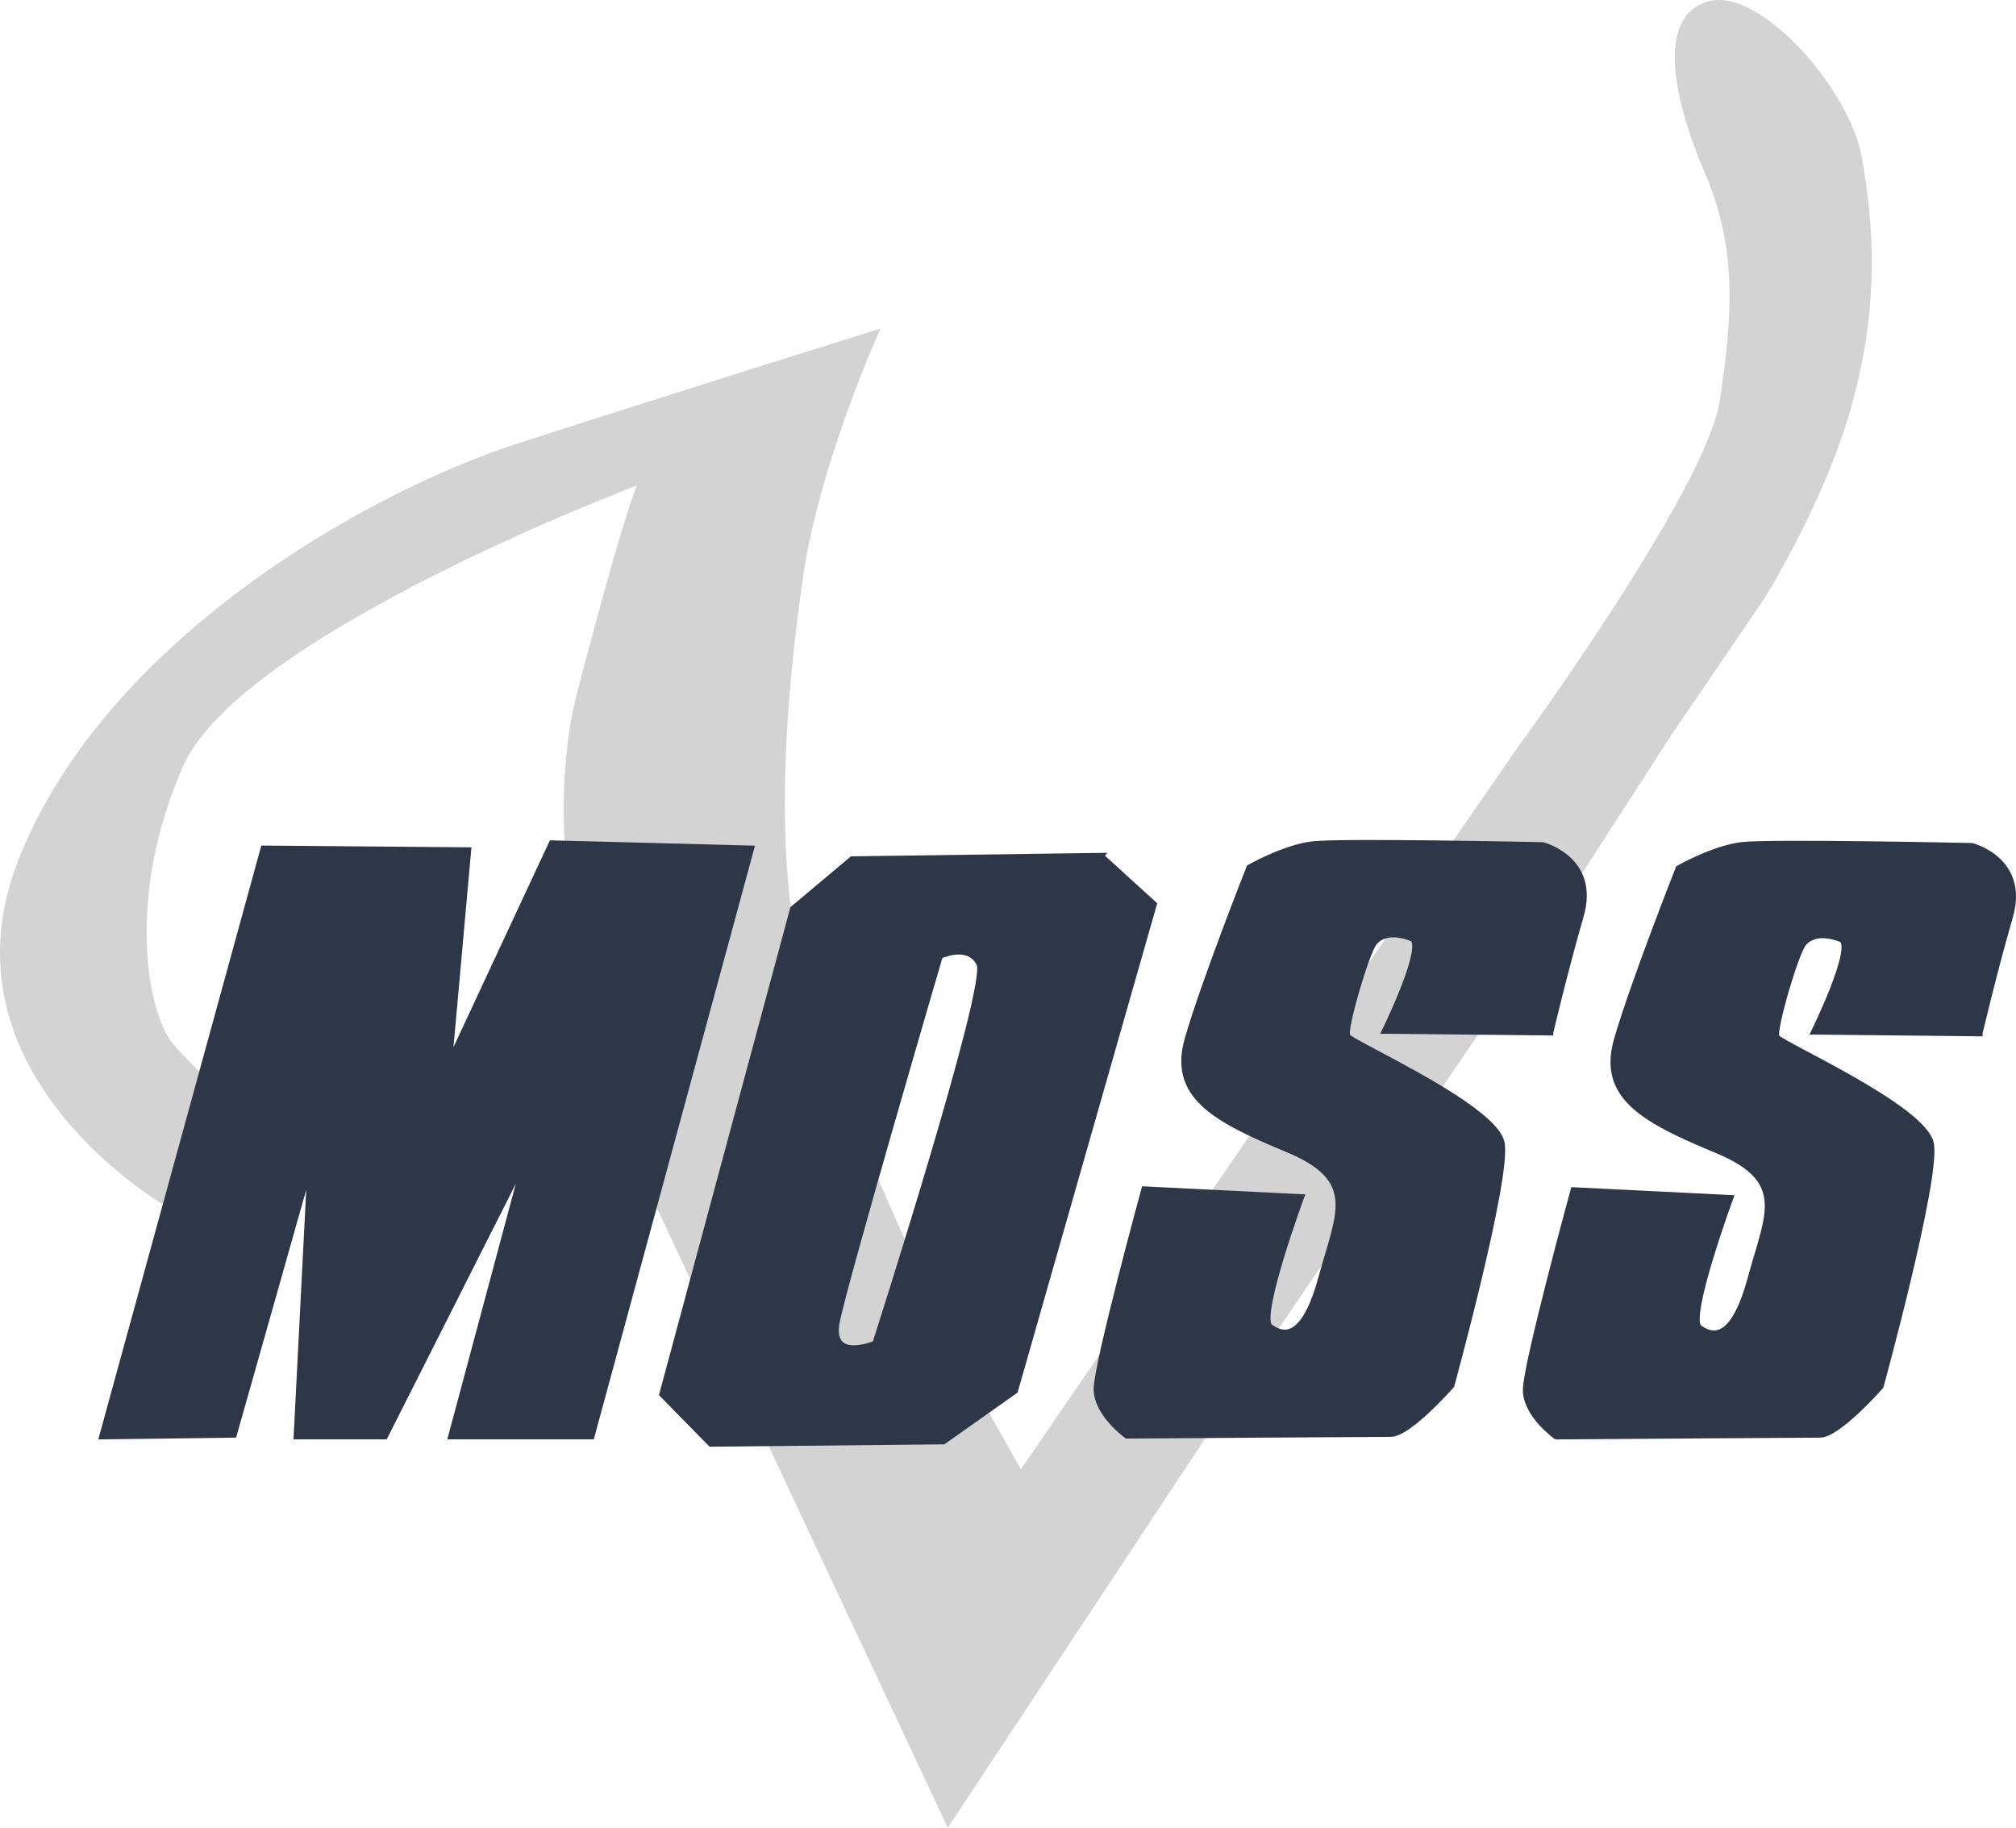
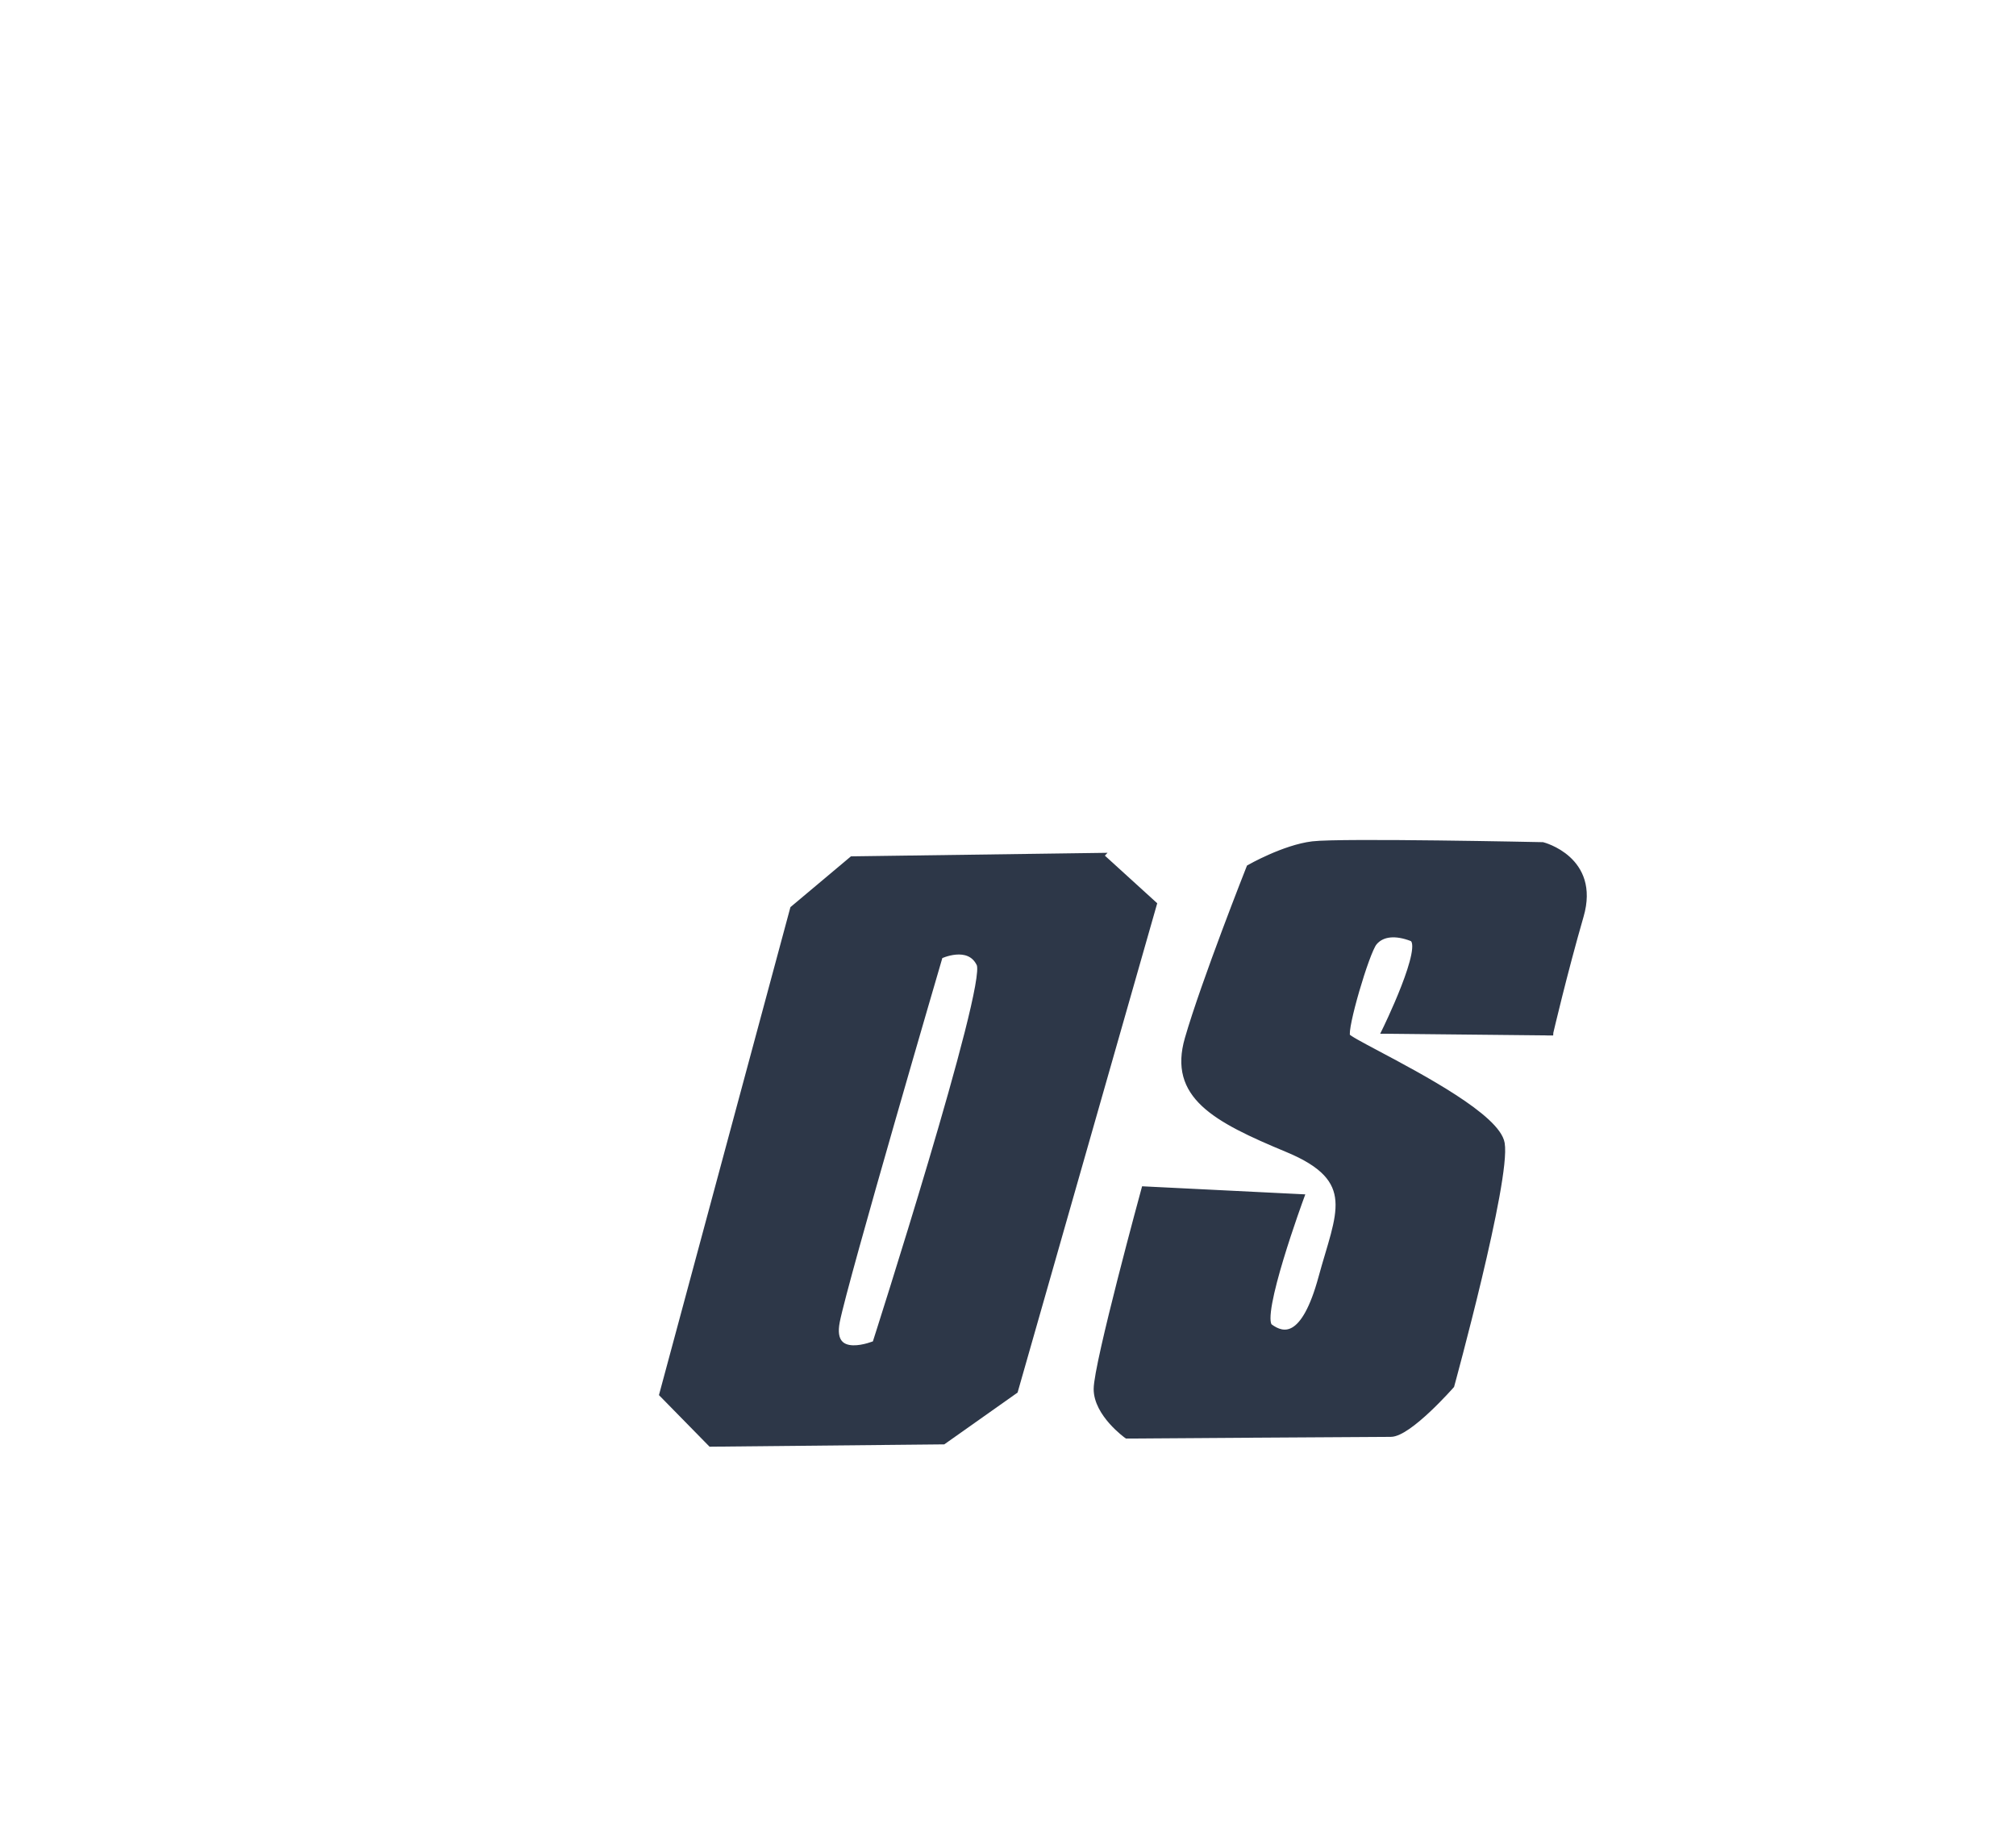
<svg xmlns="http://www.w3.org/2000/svg" id="Layer_2" viewBox="0 0 357.35 324">
  <defs>
    <style>.cls-1{fill:#2d3748;stroke:#2d3748;stroke-miterlimit:10;}.cls-2{fill:#d3d3d3;stroke-width:0px;}</style>
  </defs>
  <g id="Layer_2-2">
    <g id="Layer_1-2">
-       <path class="cls-2" d="m180.97,260.46l42.62-62.2,45.53-65.91s33.35-45.53,35.74-61.41c2.38-15.88,2.91-27.27-2.65-40.24s-8.74-27.79.53-30.44c9.26-2.65,25.15,15.62,27.26,27.53,2.11,11.91,3.18,25.67-1.59,43.41-4.76,17.74-15.88,35.21-15.88,35.21l-16.41,24.09-34.15,52.94-41.82,61.68-52.15,78.88-56.65-120.7s-17.73-47.38-9-80.73c8.74-33.35,10.59-36.53,10.59-36.53,0,0-70.15,26.47-80.47,49.76-10.32,23.29-6.35,44.21-1.59,49.5,4.77,5.29,6.35,6.35,6.35,6.35l-6.88,22.76s-42.35-23.56-27-62.2c15.35-38.65,61.41-64.85,88.41-73.59,27-8.73,64.32-20.38,64.32-20.38,0,0-10.85,23.82-13.76,44.2-2.91,20.38-5.56,49.24.27,71.47,5.82,22.24,28.85,69.62,28.85,69.62l9.53,16.94h0Z" />
-       <polygon class="cls-1" points="18.08 254.65 46.7 150.39 83.02 150.7 79.63 188.42 97.79 149.47 133.18 150.39 104.87 254.65 79.94 254.65 93.17 205.28 68.24 254.65 52.55 254.65 55.01 206.51 41.47 254.35 18.08 254.65" />
      <path class="cls-1" d="m195.14,151.69l-44.12.61-10.47,8.79-23.19,86.07,8.62,8.79,41.24-.41,12.72-8.99,24.62-86.27-9.43-8.58h0Zm-40.01,86.47s-8.21,3.48-6.77-3.88,18.26-64.81,18.26-64.81c0,0,5.13-2.46,6.98,1.43,1.85,3.89-18.47,67.26-18.47,67.26h0Z" />
-       <path class="cls-1" d="m350.93,183.2l-29.39-.3s7.54-15.33,4.77-16.41c-2.77-1.07-5.23-.92-6.62.77-1.38,1.69-5.39,15.33-4.77,16.56.61,1.23,26.31,12.57,27.39,19.01,1.08,6.44-8.93,42.93-8.93,42.93,0,0-7.54,8.59-10.77,8.59s-46.78.31-46.78.31c0,0-5.39-3.83-5.39-8.28s8.46-35.42,8.46-35.42l27.85,1.38s-7.85,21.31-5.54,23,6,2.61,9.08-8.74,6.92-17.33-6-22.69c-12.93-5.37-20.62-9.51-17.7-19.63,2.93-10.12,10.93-30.36,10.93-30.36,0,0,6.15-3.53,11.23-4.14,5.08-.61,40.78.16,40.78.16,0,0,9.7,2.45,6.77,12.57-2.92,10.12-5.39,20.7-5.39,20.7h.02Z" />
      <path class="cls-1" d="m274.84,183.05l-29.13-.3h-.26s7.54-15.33,4.77-16.41c-2.77-1.07-5.23-.92-6.62.77-1.38,1.69-5.39,15.33-4.77,16.56.17.34,2.29,1.47,5.28,3.06,7.74,4.11,21.34,11.31,22.11,15.96,1.08,6.44-8.93,42.93-8.93,42.93,0,0-7.54,8.59-10.77,8.59s-46.78.3-46.78.3c0,0-5.38-3.83-5.38-8.28s8.46-35.42,8.46-35.42l27.85,1.38s-7.85,21.31-5.54,23c2.31,1.69,6,2.61,9.08-8.74s6.92-17.32-6-22.69c-12.93-5.37-20.62-9.51-17.7-19.62,2.92-10.12,10.93-30.36,10.93-30.36,0,0,6.15-3.53,11.23-4.14s40.78.15,40.78.15c0,0,9.7,2.46,6.77,12.57-2.92,10.12-5.39,20.7-5.39,20.7h.01Z" />
    </g>
  </g>
</svg>